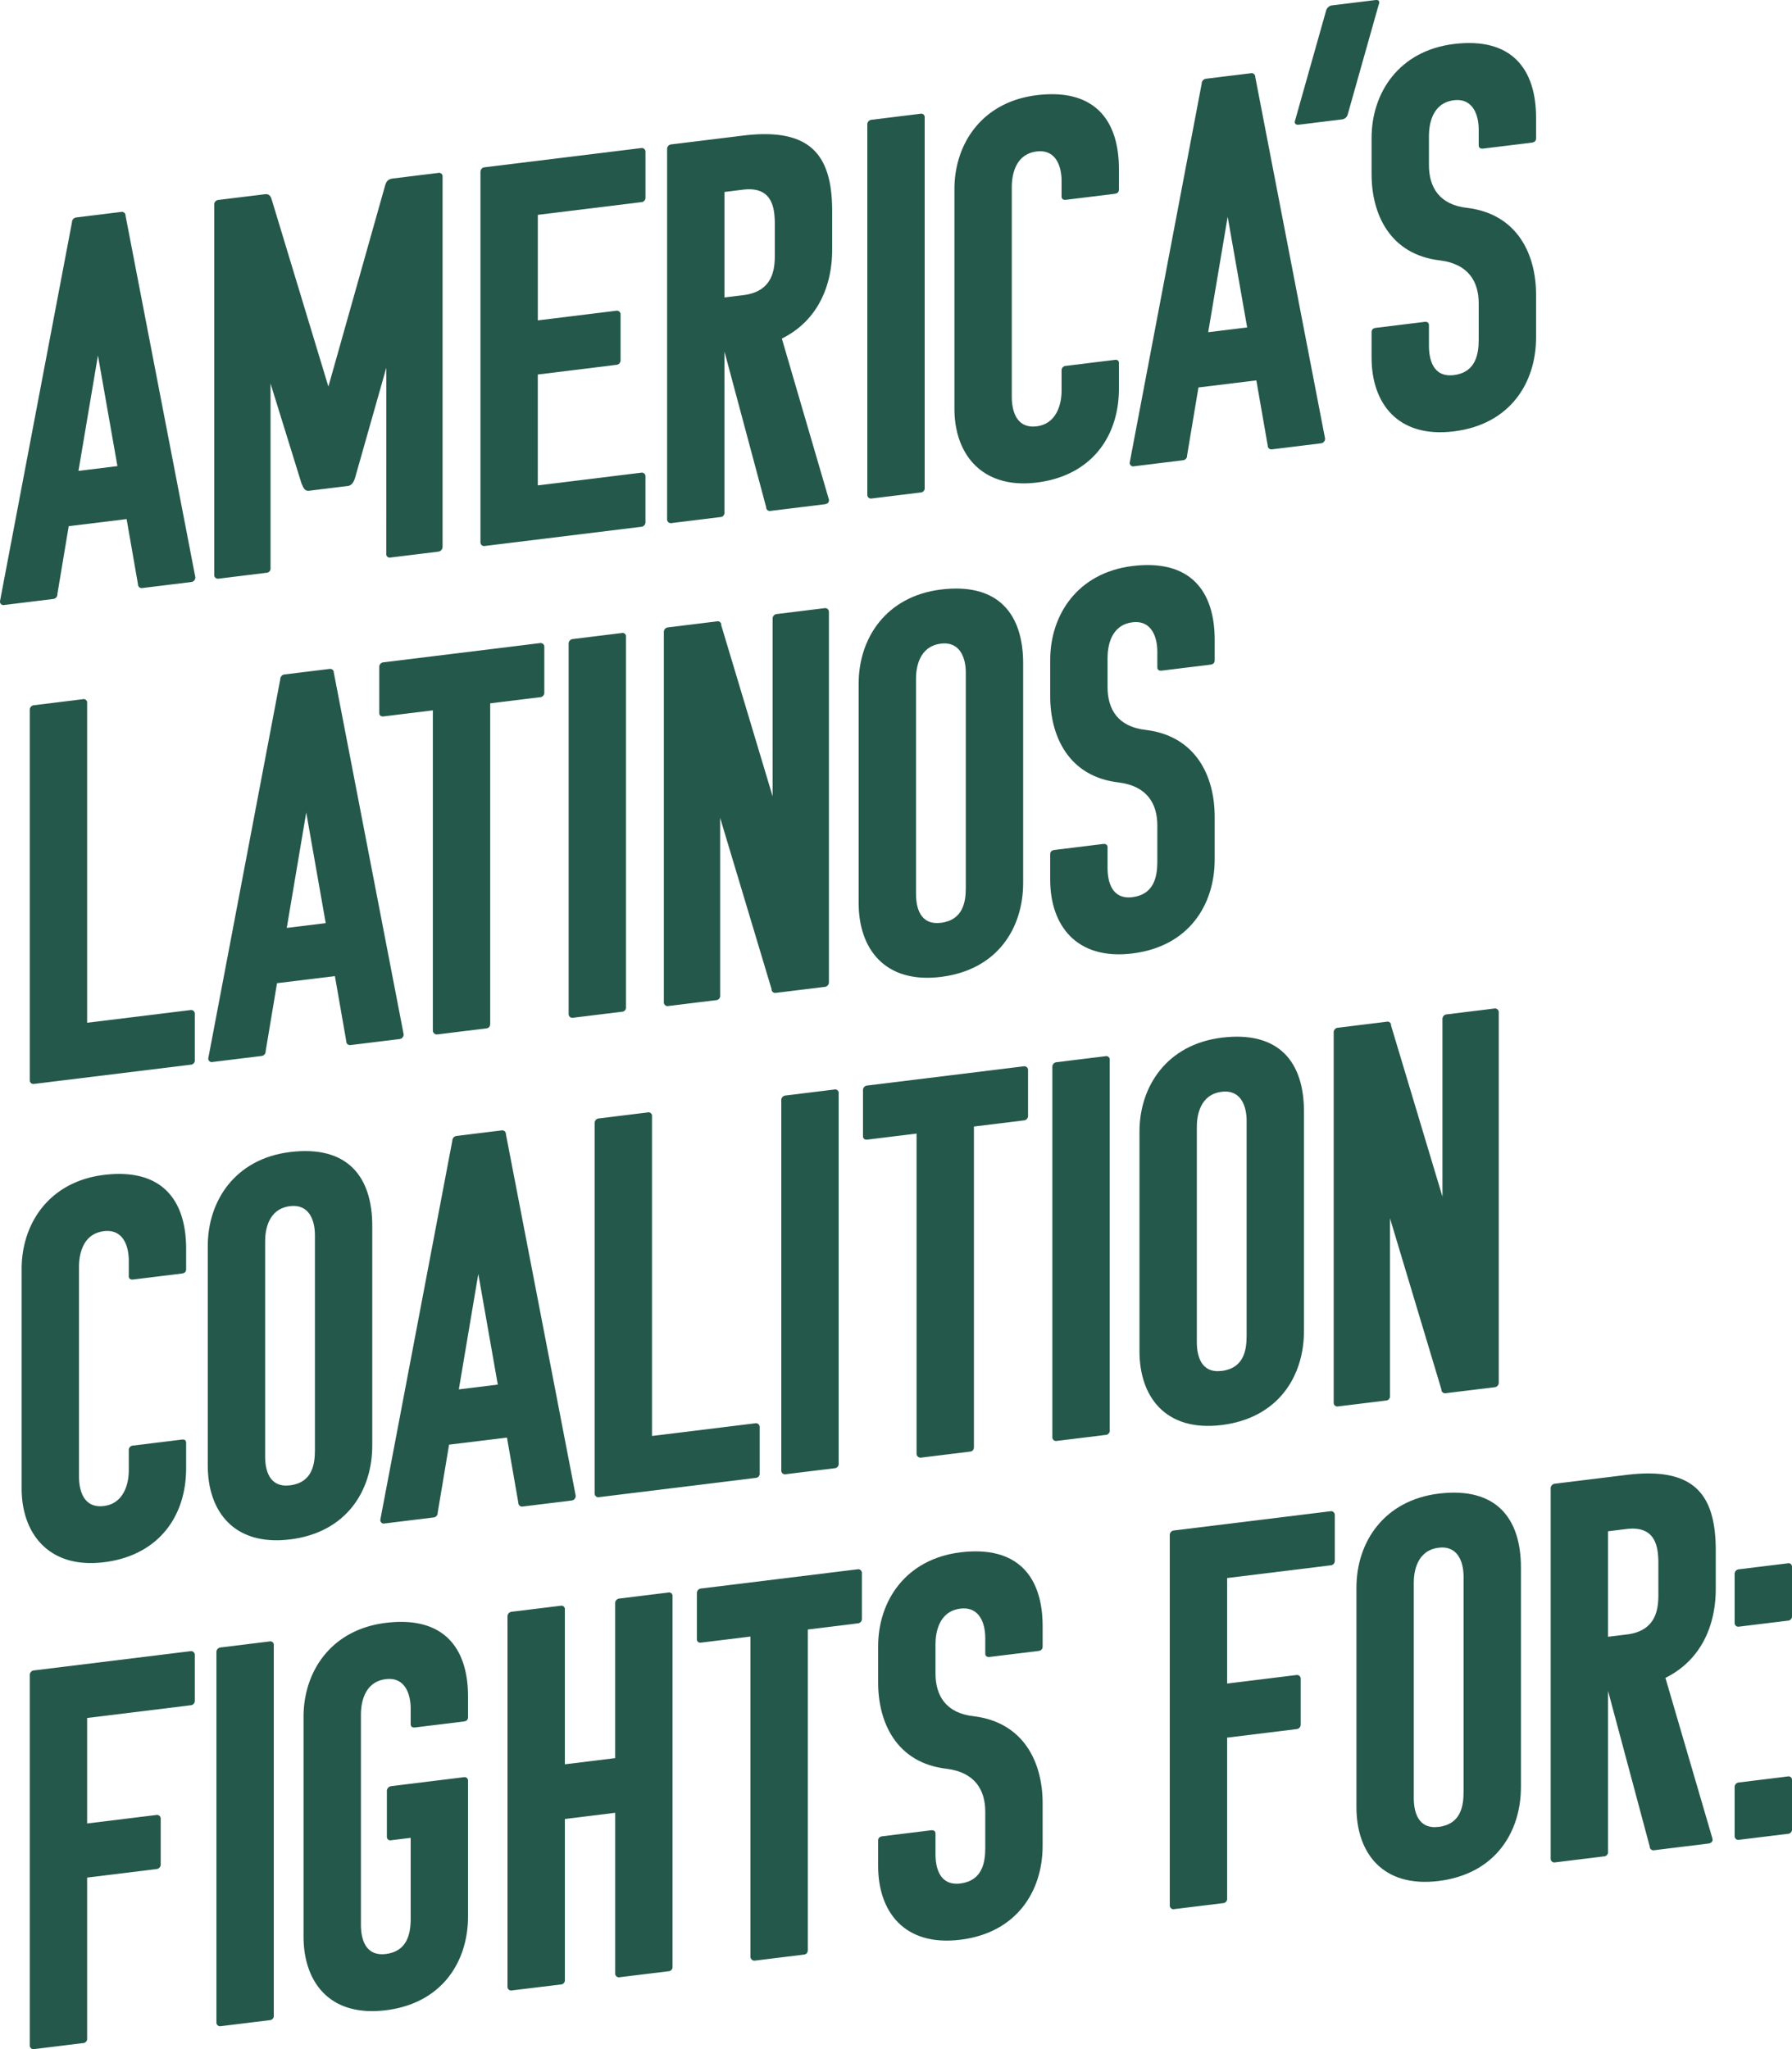
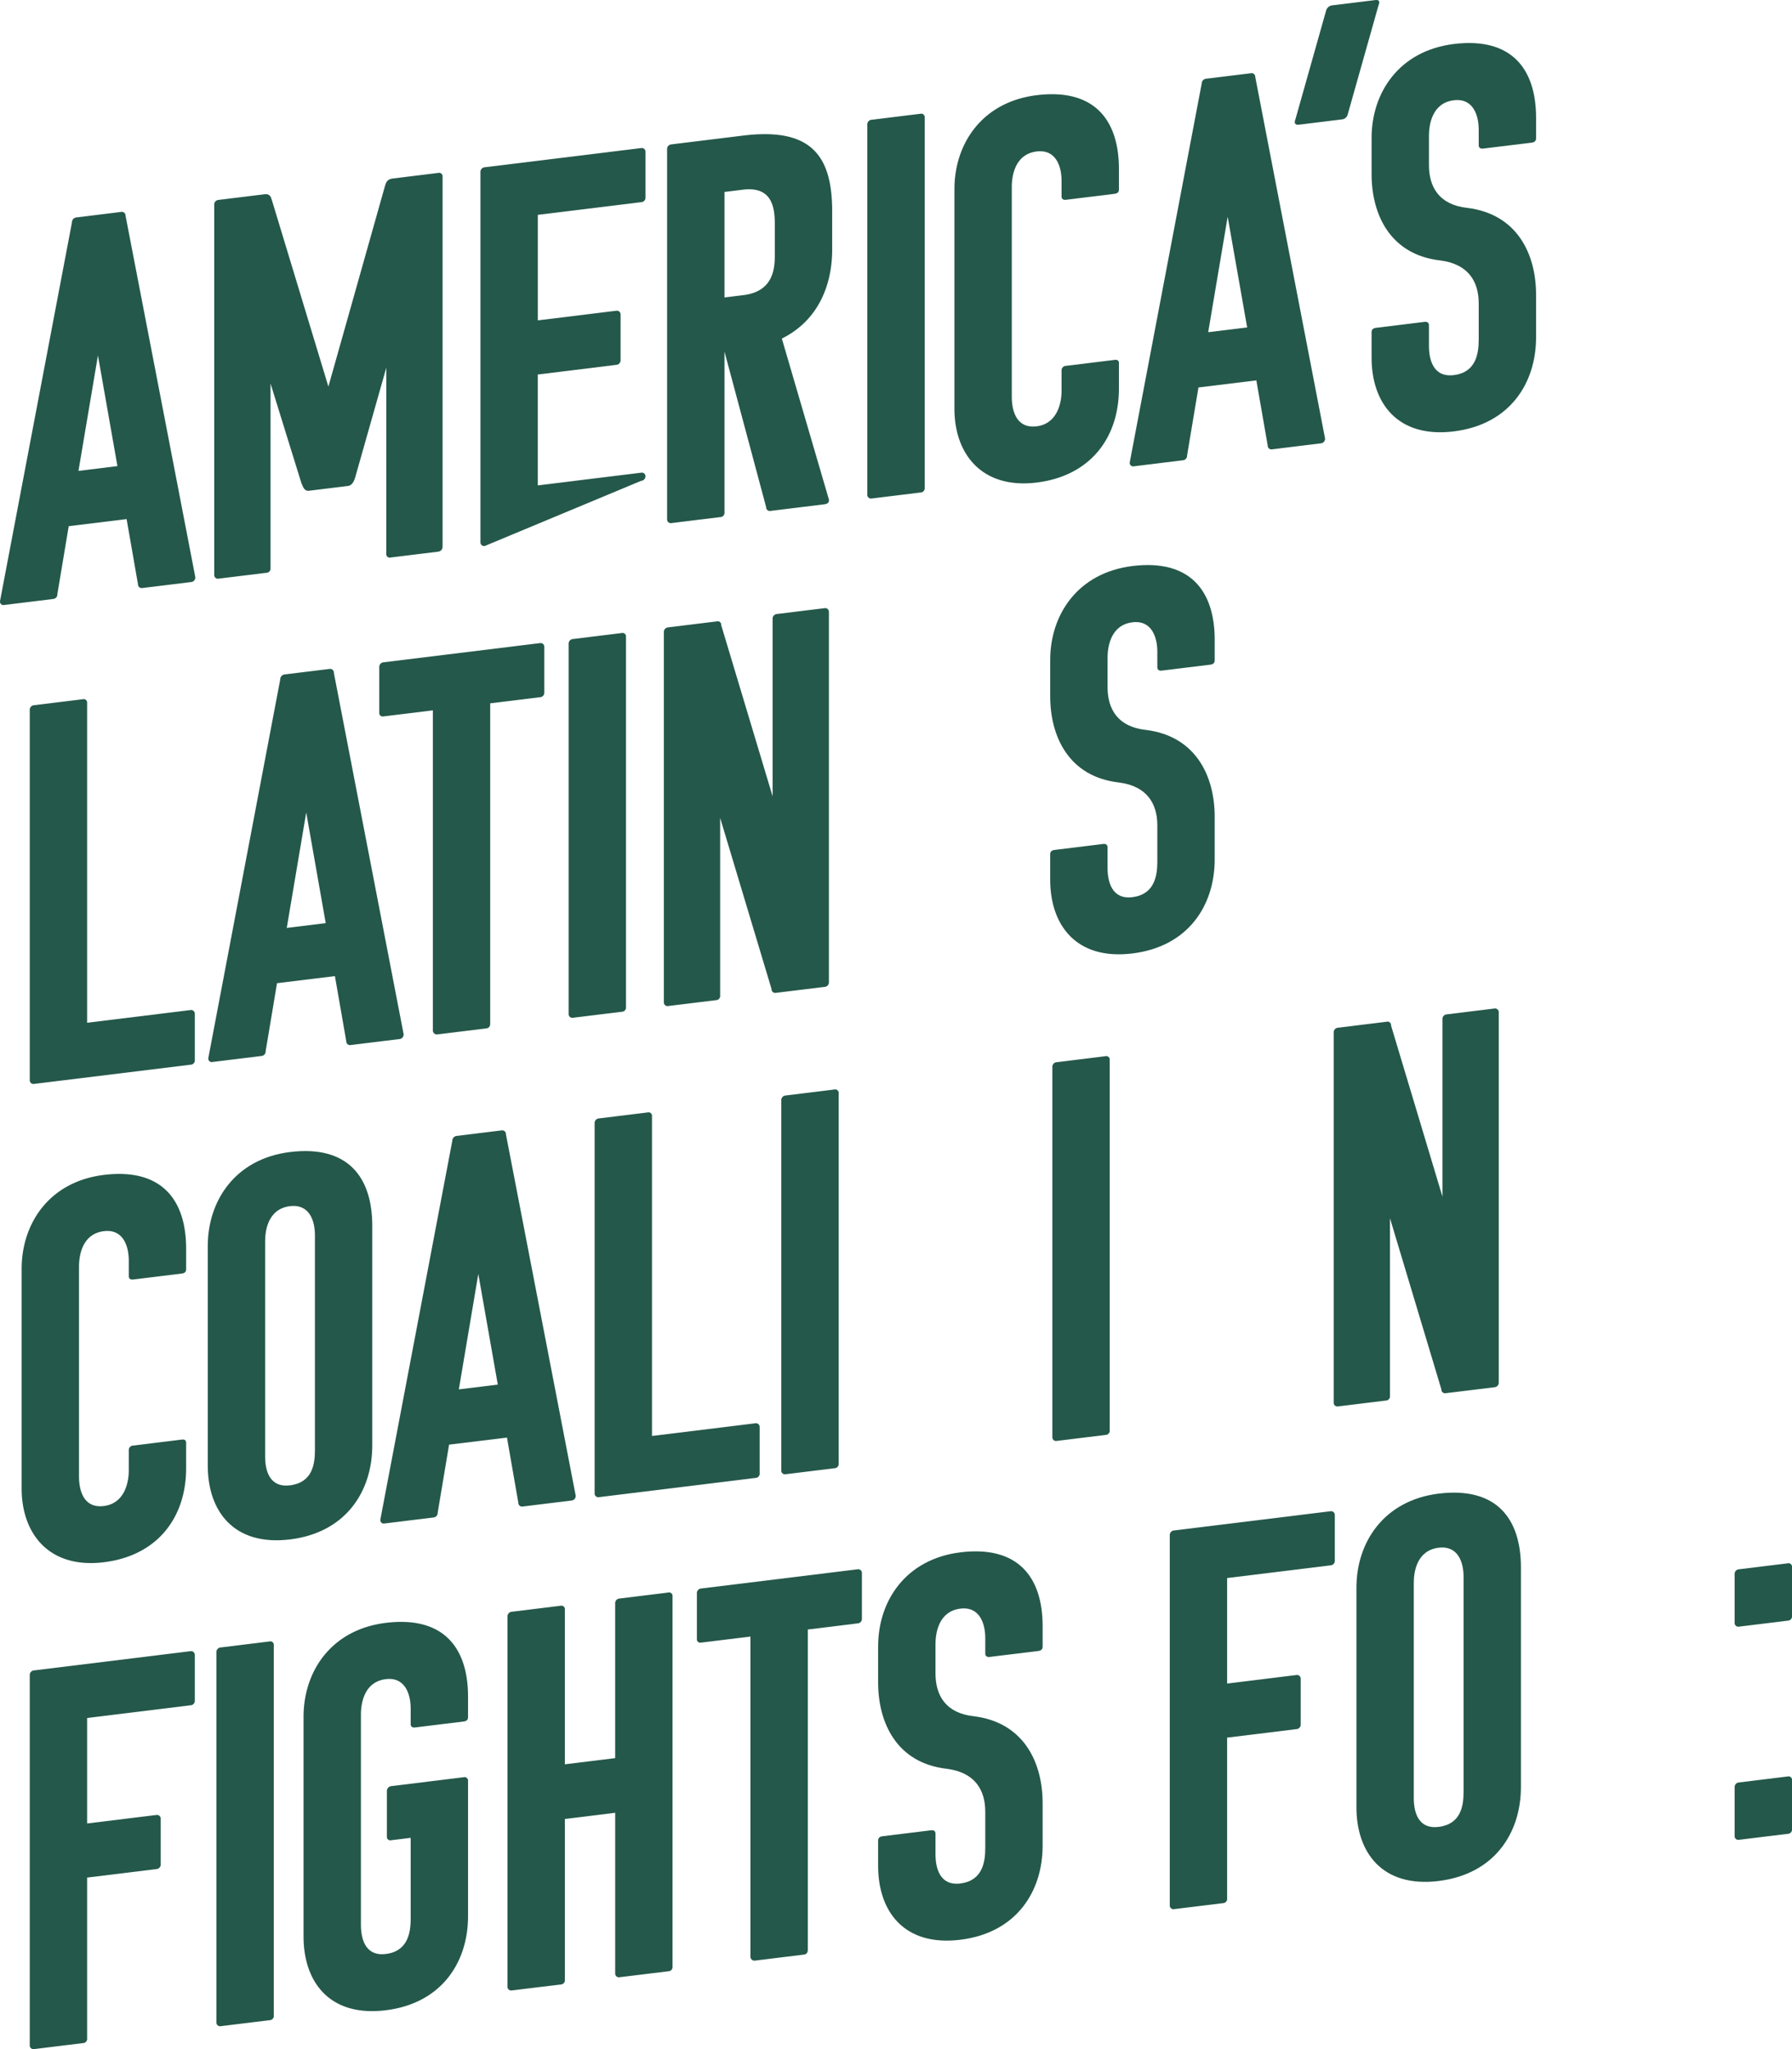
<svg xmlns="http://www.w3.org/2000/svg" id="latino-fights-for-title-mobile" width="278.38" height="318.377" viewBox="0 0 278.38 318.377">
  <defs>
    <clipPath id="clip-path">
      <rect id="Rectangle_3421" data-name="Rectangle 3421" width="278.38" height="318.377" fill="#24584a" />
    </clipPath>
  </defs>
  <g id="Group_4724" data-name="Group 4724" clip-path="url(#clip-path)">
    <path id="Path_41034" data-name="Path 41034" d="M18.83,22.9a.57.57,0,0,1,.673.59L30.344,79.654a.714.714,0,0,1-.672.755l-7.566.929a.575.575,0,0,1-.672-.59L19.669,70.626l-8.994,1.1L8.911,82.286a.714.714,0,0,1-.673.755l-7.565.929A.541.541,0,0,1,0,83.38L11.18,24.513a.761.761,0,0,1,.673-.755Zm-6.64,40.237,6.052-.743L15.215,45.2Z" transform="translate(0 10.026)" fill="#24584a" />
    <path id="Path_41035" data-name="Path 41035" d="M49.876,48.938,45.085,65.832c-.167.608-.42,1.313-1.093,1.48l-6.22.764c-.672,0-.84-.654-1.093-1.211L31.888,51.4V80.06a.67.67,0,0,1-.673.756l-7.4.907a.569.569,0,0,1-.673-.59v-57.5a.715.715,0,0,1,.673-.755l7.145-.877c.923-.114,1.008.549,1.176,1.032l8.741,28.85,8.743-31c.167-.525.252-1.208,1.261-1.332l7.06-.867a.541.541,0,0,1,.673.59v57.5a.76.76,0,0,1-.673.755l-7.4.909a.54.54,0,0,1-.673-.591Z" transform="translate(10.137 8.183)" fill="#24584a" />
-     <path id="Path_41036" data-name="Path 41036" d="M52.579,77.824a.568.568,0,0,1-.673-.588v-57.5a.715.715,0,0,1,.673-.755L76.873,16a.574.574,0,0,1,.672.588v7.146a.687.687,0,0,1-.672.67l-16.056,1.97V42.772L73,41.275a.575.575,0,0,1,.673.59v7.062a.712.712,0,0,1-.673.755l-12.188,1.5V68.409l16.056-1.971a.562.562,0,0,1,.672.506v7.144a.712.712,0,0,1-.672.756Z" transform="translate(22.731 7.006)" fill="#24584a" />
+     <path id="Path_41036" data-name="Path 41036" d="M52.579,77.824a.568.568,0,0,1-.673-.588v-57.5a.715.715,0,0,1,.673-.755L76.873,16a.574.574,0,0,1,.672.588v7.146a.687.687,0,0,1-.672.67l-16.056,1.97V42.772L73,41.275a.575.575,0,0,1,.673.59v7.062a.712.712,0,0,1-.673.755l-12.188,1.5V68.409l16.056-1.971a.562.562,0,0,1,.672.506a.712.712,0,0,1-.672.756Z" transform="translate(22.731 7.006)" fill="#24584a" />
    <path id="Path_41037" data-name="Path 41037" d="M88.127,73.034a.568.568,0,0,1-.672-.59l-6.472-24.17V73.238a.671.671,0,0,1-.674.756l-7.565.929a.57.57,0,0,1-.672-.591V16.839a.714.714,0,0,1,.672-.755l11.1-1.363c10.507-1.29,13.869,3.005,13.869,11.746v5.969c0,5.547-2.186,11.027-7.818,13.82L97.2,71.247c.085.495-.253.7-.673.755ZM80.984,23.478V39.868l2.941-.361c4.539-.556,4.876-3.96,4.876-6.146V28.4c0-2.774-.59-5.812-4.959-5.276Z" transform="translate(31.562 6.348)" fill="#24584a" />
    <path id="Path_41038" data-name="Path 41038" d="M94.374,72.069a.57.57,0,0,1-.673-.59v-57.5a.715.715,0,0,1,.673-.755l7.565-.929a.541.541,0,0,1,.673.59v57.5a.67.67,0,0,1-.673.755Z" transform="translate(41.034 5.383)" fill="#24584a" />
    <path id="Path_41039" data-name="Path 41039" d="M112.022,57.208c0,1.6.42,4.992,3.867,4.57,3.027-.372,3.867-3.335,3.867-5.519v-3.2a.691.691,0,0,1,.673-.672l7.563-.929c.421-.052.673.086.673.506v3.951c0,7.565-4.37,13.565-12.776,14.6-8.489,1.042-12.776-4.4-12.776-11.46V24.932c0-7.06,4.286-13.555,12.776-14.6,8.994-1.1,12.776,3.894,12.776,11.46v3.194c0,.42-.252.618-.673.67l-7.563.929c-.336.042-.673-.085-.673-.506V23.644c0-2.184-.84-4.939-3.867-4.568-3.447.424-3.867,3.921-3.867,5.517Z" transform="translate(45.155 4.459)" fill="#24584a" />
    <path id="Path_41040" data-name="Path 41040" d="M140.88,7.915a.57.57,0,0,1,.673.588l10.842,56.165a.714.714,0,0,1-.672.753l-7.566.93a.576.576,0,0,1-.671-.59l-1.766-10.124-8.994,1.1L130.961,67.3a.713.713,0,0,1-.673.753l-7.565.93a.541.541,0,0,1-.673-.59L133.23,9.525a.762.762,0,0,1,.673-.755Zm-6.64,40.236,6.052-.743-3.027-17.193Z" transform="translate(53.448 3.463)" fill="#24584a" />
    <path id="Path_41041" data-name="Path 41041" d="M140.553,19.37c-.5.062-.841-.15-.588-.769l4.791-16.979a1.135,1.135,0,0,1,.84-.776L152.4.01c.5-.062.758.16.5.779l-4.791,16.979a1.033,1.033,0,0,1-.925.787Z" transform="translate(61.256 0)" fill="#24584a" />
    <path id="Path_41042" data-name="Path 41042" d="M160.956,56.243c3.445-.423,3.865-3.333,3.865-5.519V45.092c0-3.362-1.6-6.107-5.967-6.663-7.817-.889-10.675-7.18-10.675-13.4V19.4c0-7.06,4.288-13.554,12.777-14.6,8.994-1.1,12.776,3.894,12.776,11.459v3.194c0,.421-.252.62-.673.672l-7.565.927c-.335.042-.673-.083-.673-.5V18.109c0-2.184-.84-4.939-3.865-4.567-3.447.423-3.867,3.92-3.867,5.517V23.6c0,3.445,1.6,6.192,5.967,6.665,7.817.972,10.675,7.261,10.675,13.482v6.642c0,7.06-4.035,13.524-12.776,14.6s-12.777-4.4-12.777-11.459V49.574c0-.42.253-.62.673-.672l7.565-.929c.336-.042.673.086.673.506v3.194c0,2.186.672,4.962,3.867,4.57" transform="translate(64.891 2.036)" fill="#24584a" />
    <path id="Path_41043" data-name="Path 41043" d="M3.888,135.324a.57.57,0,0,1-.673-.59V77.24a.717.717,0,0,1,.673-.756l7.566-.929a.541.541,0,0,1,.672.591v49.676l16.056-1.971a.575.575,0,0,1,.672.591v7.144a.669.669,0,0,1-.672.756Z" transform="translate(1.408 33.084)" fill="#24584a" />
    <path id="Path_41044" data-name="Path 41044" d="M41.332,72.283a.57.57,0,0,1,.673.59l10.843,56.164a.715.715,0,0,1-.673.755l-7.565.929a.574.574,0,0,1-.672-.59l-1.766-10.123-8.994,1.1-1.764,10.556a.715.715,0,0,1-.673.755l-7.565.929a.54.54,0,0,1-.673-.589l11.18-58.867a.761.761,0,0,1,.673-.755Zm-6.64,40.237,6.052-.743L37.717,94.582Z" transform="translate(9.855 31.651)" fill="#24584a" />
    <path id="Path_41045" data-name="Path 41045" d="M58.207,78.846v49.761c0,.5-.253.7-.588.745l-7.65.94a.618.618,0,0,1-.672-.591V79.94l-7.65.939c-.5.062-.672-.253-.672-.506V73.228a.713.713,0,0,1,.672-.755L65.94,69.491a.576.576,0,0,1,.673.59v7.145a.691.691,0,0,1-.673.672Z" transform="translate(17.944 30.429)" fill="#24584a" />
    <path id="Path_41046" data-name="Path 41046" d="M62.106,128.176a.57.57,0,0,1-.673-.59v-57.5a.715.715,0,0,1,.673-.755l7.566-.929a.54.54,0,0,1,.671.59v57.5a.669.669,0,0,1-.671.755Z" transform="translate(26.903 29.954)" fill="#24584a" />
    <path id="Path_41047" data-name="Path 41047" d="M89.121,125.484a.57.57,0,0,1-.673-.59L80.464,98.3v27.569a.669.669,0,0,1-.672.756l-7.4.907a.57.57,0,0,1-.673-.59V69.454a.717.717,0,0,1,.673-.756l7.566-.929a.542.542,0,0,1,.673.591l7.983,26.59V67.379a.715.715,0,0,1,.673-.755l7.4-.909a.575.575,0,0,1,.672.59v57.5a.712.712,0,0,1-.672.755Z" transform="translate(31.408 28.776)" fill="#24584a" />
-     <path id="Path_41048" data-name="Path 41048" d="M105.54,123.934c-8.741,1.073-12.774-4.4-12.774-11.46V78.347c0-7.06,4.285-13.555,12.774-14.6,8.994-1.1,12.777,3.894,12.777,11.46v34.126c0,7.06-4.033,13.524-12.777,14.6m-3.865-12.891c0,2.187.673,4.877,3.865,4.485,3.447-.423,3.868-3.248,3.868-5.434V76.639c0-2.184-.841-4.856-3.868-4.485-3.445.423-3.865,3.838-3.865,5.434Z" transform="translate(40.624 27.85)" fill="#24584a" />
    <path id="Path_41049" data-name="Path 41049" d="M126.235,112.65c3.445-.423,3.865-3.332,3.865-5.517V101.5c0-3.362-1.6-6.107-5.967-6.663-7.817-.889-10.675-7.18-10.675-13.4V75.806c0-7.06,4.288-13.554,12.777-14.6,8.994-1.1,12.776,3.894,12.776,11.459v3.194c0,.421-.252.62-.673.672l-7.565.927c-.335.042-.673-.083-.673-.5V74.519c0-2.186-.84-4.941-3.865-4.568-3.447.423-3.867,3.92-3.867,5.519v4.538c0,3.445,1.6,6.192,5.967,6.665,7.817.972,10.675,7.261,10.675,13.482V106.8c0,7.06-4.035,13.524-12.776,14.6s-12.777-4.4-12.777-11.459v-3.951c0-.42.253-.62.673-.672l7.565-.929c.336-.042.673.086.673.506v3.194c0,2.186.672,4.961,3.867,4.568" transform="translate(49.686 26.738)" fill="#24584a" />
    <path id="Path_41050" data-name="Path 41050" d="M11.248,173.872c0,1.6.42,4.992,3.865,4.57,3.027-.372,3.868-3.335,3.868-5.519v-3.2a.69.69,0,0,1,.673-.671l7.563-.929c.42-.05.673.086.673.506v3.951c0,7.565-4.371,13.565-12.777,14.6-8.489,1.042-12.774-4.4-12.774-11.46V141.6c0-7.06,4.285-13.555,12.774-14.6,8.994-1.1,12.777,3.894,12.777,11.46v3.194c0,.421-.253.618-.673.67l-7.563.929c-.338.042-.673-.085-.673-.506v-2.437c0-2.184-.841-4.939-3.868-4.568-3.445.424-3.865,3.921-3.865,5.517Z" transform="translate(1.024 55.548)" fill="#24584a" />
    <path id="Path_41051" data-name="Path 41051" d="M35.223,184.714c-8.743,1.073-12.776-4.4-12.776-11.46V139.127c0-7.06,4.286-13.555,12.776-14.6C44.217,123.425,48,128.423,48,135.99v34.126c0,7.06-4.033,13.524-12.776,14.6m-3.867-12.891c0,2.187.673,4.877,3.867,4.485,3.447-.423,3.867-3.248,3.867-5.434V137.419c0-2.184-.84-4.854-3.867-4.483-3.447.423-3.867,3.836-3.867,5.432Z" transform="translate(9.83 54.467)" fill="#24584a" />
    <path id="Path_41052" data-name="Path 41052" d="M59.923,122.146a.57.57,0,0,1,.673.59L71.437,178.9a.714.714,0,0,1-.672.755l-7.566.929a.575.575,0,0,1-.672-.59l-1.766-10.123-8.994,1.1L50,181.531a.714.714,0,0,1-.673.755l-7.565.929a.541.541,0,0,1-.673-.59l11.18-58.867a.761.761,0,0,1,.673-.755Zm-6.64,40.237,6.052-.743-3.027-17.195Z" transform="translate(17.995 53.487)" fill="#24584a" />
    <path id="Path_41053" data-name="Path 41053" d="M64.914,179.977a.57.57,0,0,1-.673-.59v-57.5a.715.715,0,0,1,.673-.755l7.565-.929a.541.541,0,0,1,.673.59v49.677L89.206,168.5a.576.576,0,0,1,.672.591v7.145a.669.669,0,0,1-.672.755Z" transform="translate(28.132 52.638)" fill="#24584a" />
    <path id="Path_41054" data-name="Path 41054" d="M85.08,177.5a.57.57,0,0,1-.673-.59v-57.5a.715.715,0,0,1,.673-.755l7.565-.929a.541.541,0,0,1,.673.59v57.5a.67.67,0,0,1-.673.755Z" transform="translate(36.964 51.554)" fill="#24584a" />
-     <path id="Path_41055" data-name="Path 41055" d="M110.466,124.575v49.761c0,.5-.253.7-.588.745l-7.65.94a.618.618,0,0,1-.672-.591V125.669l-7.65.939c-.5.062-.672-.253-.672-.506v-7.145a.713.713,0,0,1,.672-.755L118.2,115.22a.576.576,0,0,1,.673.59v7.145a.691.691,0,0,1-.673.671Z" transform="translate(40.829 50.455)" fill="#24584a" />
    <path id="Path_41056" data-name="Path 41056" d="M114.365,173.9a.57.57,0,0,1-.673-.59v-57.5a.715.715,0,0,1,.673-.755l7.566-.929a.54.54,0,0,1,.672.59v57.5a.669.669,0,0,1-.672.755Z" transform="translate(49.788 49.979)" fill="#24584a" />
-     <path id="Path_41057" data-name="Path 41057" d="M135.88,172.355c-8.743,1.073-12.776-4.4-12.776-11.46V126.768c0-7.06,4.286-13.555,12.776-14.6,8.994-1.1,12.776,3.894,12.776,11.46v34.126c0,7.06-4.033,13.524-12.776,14.6m-3.867-12.891c0,2.187.673,4.877,3.867,4.485,3.447-.423,3.867-3.248,3.867-5.434V125.06c0-2.184-.84-4.854-3.867-4.483-3.447.423-3.867,3.836-3.867,5.432Z" transform="translate(53.91 49.055)" fill="#24584a" />
    <path id="Path_41058" data-name="Path 41058" d="M161.488,168.743a.57.57,0,0,1-.673-.59l-7.985-26.59v27.571a.669.669,0,0,1-.673.755l-7.4.907a.57.57,0,0,1-.673-.59V112.713a.717.717,0,0,1,.673-.756l7.565-.929a.542.542,0,0,1,.673.591l7.985,26.59V110.638a.714.714,0,0,1,.673-.755l7.4-.909a.575.575,0,0,1,.673.59v57.5a.712.712,0,0,1-.673.755Z" transform="translate(63.099 47.72)" fill="#24584a" />
    <path id="Path_41059" data-name="Path 41059" d="M12.126,213.592v24.964a.67.67,0,0,1-.673.756l-7.565.929a.57.57,0,0,1-.673-.591V182.156a.715.715,0,0,1,.673-.755l24.292-2.984a.577.577,0,0,1,.673.591v7.144a.691.691,0,0,1-.673.671l-16.054,1.971v16.391l10.759-1.32a.574.574,0,0,1,.672.59v7.06a.709.709,0,0,1-.672.755Z" transform="translate(1.408 78.13)" fill="#24584a" />
    <path id="Path_41060" data-name="Path 41060" d="M24.054,237.139a.57.57,0,0,1-.673-.59v-57.5a.715.715,0,0,1,.673-.755l7.566-.929a.54.54,0,0,1,.672.59v57.5a.669.669,0,0,1-.672.755Z" transform="translate(10.239 77.671)" fill="#24584a" />
    <path id="Path_41061" data-name="Path 41061" d="M45.569,226.846c3.445-.423,3.867-3.333,3.867-5.517V208.8l-3.025.371a.539.539,0,0,1-.673-.59v-7.06a.77.77,0,0,1,.673-.755l11.263-1.383a.541.541,0,0,1,.673.59v21.015c0,7.06-4.035,13.524-12.777,14.6s-12.776-4.4-12.776-11.46V190c0-7.06,4.286-13.554,12.776-14.6,8.994-1.1,12.777,3.892,12.777,11.459v3.194c0,.421-.253.62-.673.67l-7.565.929c-.336.042-.673-.083-.673-.5v-2.437c0-2.186-.841-4.941-3.867-4.568-3.445.423-3.865,3.92-3.865,5.519v32.612c0,2.186.672,4.961,3.865,4.568" transform="translate(14.361 76.747)" fill="#24584a" />
    <path id="Path_41062" data-name="Path 41062" d="M72.23,231.85a.57.57,0,0,1-.673-.59V206.3l-7.817.961v24.964a.668.668,0,0,1-.673.755L55.5,233.9a.57.57,0,0,1-.673-.59V175.82a.716.716,0,0,1,.673-.756l7.565-.929a.542.542,0,0,1,.673.591v24.041l7.817-.961V173.765a.715.715,0,0,1,.673-.755l7.565-.929a.541.541,0,0,1,.673.59v57.5a.67.67,0,0,1-.673.755Z" transform="translate(24.011 75.355)" fill="#24584a" />
    <path id="Path_41063" data-name="Path 41063" d="M92.519,178.924v49.761c0,.5-.252.7-.588.745l-7.65.94a.619.619,0,0,1-.672-.591V180.018l-7.65.939c-.5.062-.672-.253-.672-.506v-7.145a.714.714,0,0,1,.672-.755l24.292-2.982a.575.575,0,0,1,.673.59V177.3a.69.69,0,0,1-.673.672Z" transform="translate(32.97 74.255)" fill="#24584a" />
    <path id="Path_41064" data-name="Path 41064" d="M107.647,219.224c3.445-.423,3.865-3.332,3.865-5.517v-5.632c0-3.362-1.6-6.107-5.967-6.663-7.817-.89-10.675-7.179-10.675-13.4V182.38c0-7.06,4.288-13.554,12.777-14.6,8.994-1.1,12.776,3.894,12.776,11.459v3.194c0,.421-.252.62-.673.672l-7.565.927c-.335.042-.673-.083-.673-.5v-2.437c0-2.186-.84-4.941-3.865-4.568-3.447.423-3.867,3.92-3.867,5.519v4.538c0,3.445,1.6,6.192,5.967,6.665,7.817.972,10.675,7.261,10.675,13.482v6.642c0,7.06-4.035,13.524-12.776,14.6s-12.777-4.4-12.777-11.459v-3.951c0-.42.253-.62.673-.671l7.565-.929c.336-.042.673.086.673.506v3.194c0,2.186.672,4.961,3.867,4.568" transform="translate(41.545 73.409)" fill="#24584a" />
    <path id="Path_41065" data-name="Path 41065" d="M135.286,198.47v24.964a.67.67,0,0,1-.673.756l-7.565.927a.568.568,0,0,1-.671-.59V167.034a.713.713,0,0,1,.671-.755l24.292-2.984a.577.577,0,0,1,.673.591v7.144a.69.69,0,0,1-.673.672l-16.054,1.971v16.391l10.758-1.32a.575.575,0,0,1,.673.59v7.06a.71.71,0,0,1-.673.755Z" transform="translate(55.343 71.508)" fill="#24584a" />
    <path id="Path_41066" data-name="Path 41066" d="M159.317,221.622c-8.741,1.073-12.774-4.4-12.774-11.46V176.035c0-7.06,4.285-13.555,12.774-14.6,8.994-1.1,12.777,3.894,12.777,11.46v34.126c0,7.06-4.033,13.524-12.777,14.6m-3.865-12.891c0,2.187.673,4.877,3.865,4.485,3.447-.423,3.868-3.248,3.868-5.434V174.327c0-2.184-.841-4.856-3.868-4.485-3.445.423-3.865,3.838-3.865,5.434Z" transform="translate(64.174 70.63)" fill="#24584a" />
-     <path id="Path_41067" data-name="Path 41067" d="M183.584,217.75a.569.569,0,0,1-.673-.59l-6.472-24.17v24.964a.67.67,0,0,1-.673.756l-7.565.929a.57.57,0,0,1-.673-.591V161.555a.715.715,0,0,1,.673-.755l11.1-1.363c10.507-1.29,13.87,3.005,13.87,11.746v5.969c0,5.548-2.187,11.027-7.818,13.82l7.312,24.991c.085.495-.252.7-.671.755Zm-7.145-49.556v16.391l2.942-.361c4.538-.557,4.875-3.96,4.875-6.146v-4.959c0-2.774-.59-5.812-4.959-5.276Z" transform="translate(73.364 69.722)" fill="#24584a" />
    <path id="Path_41068" data-name="Path 41068" d="M188.075,178.762a.569.569,0,0,1-.673-.59v-7.565a.716.716,0,0,1,.673-.756l7.565-.927a.541.541,0,0,1,.673.59v7.566a.669.669,0,0,1-.673.753Zm0,33.118a.569.569,0,0,1-.673-.59v-7.565a.713.713,0,0,1,.673-.755l7.565-.929a.54.54,0,0,1,.673.59V210.2a.67.67,0,0,1-.673.755Z" transform="translate(82.067 73.972)" fill="#24584a" />
  </g>
</svg>